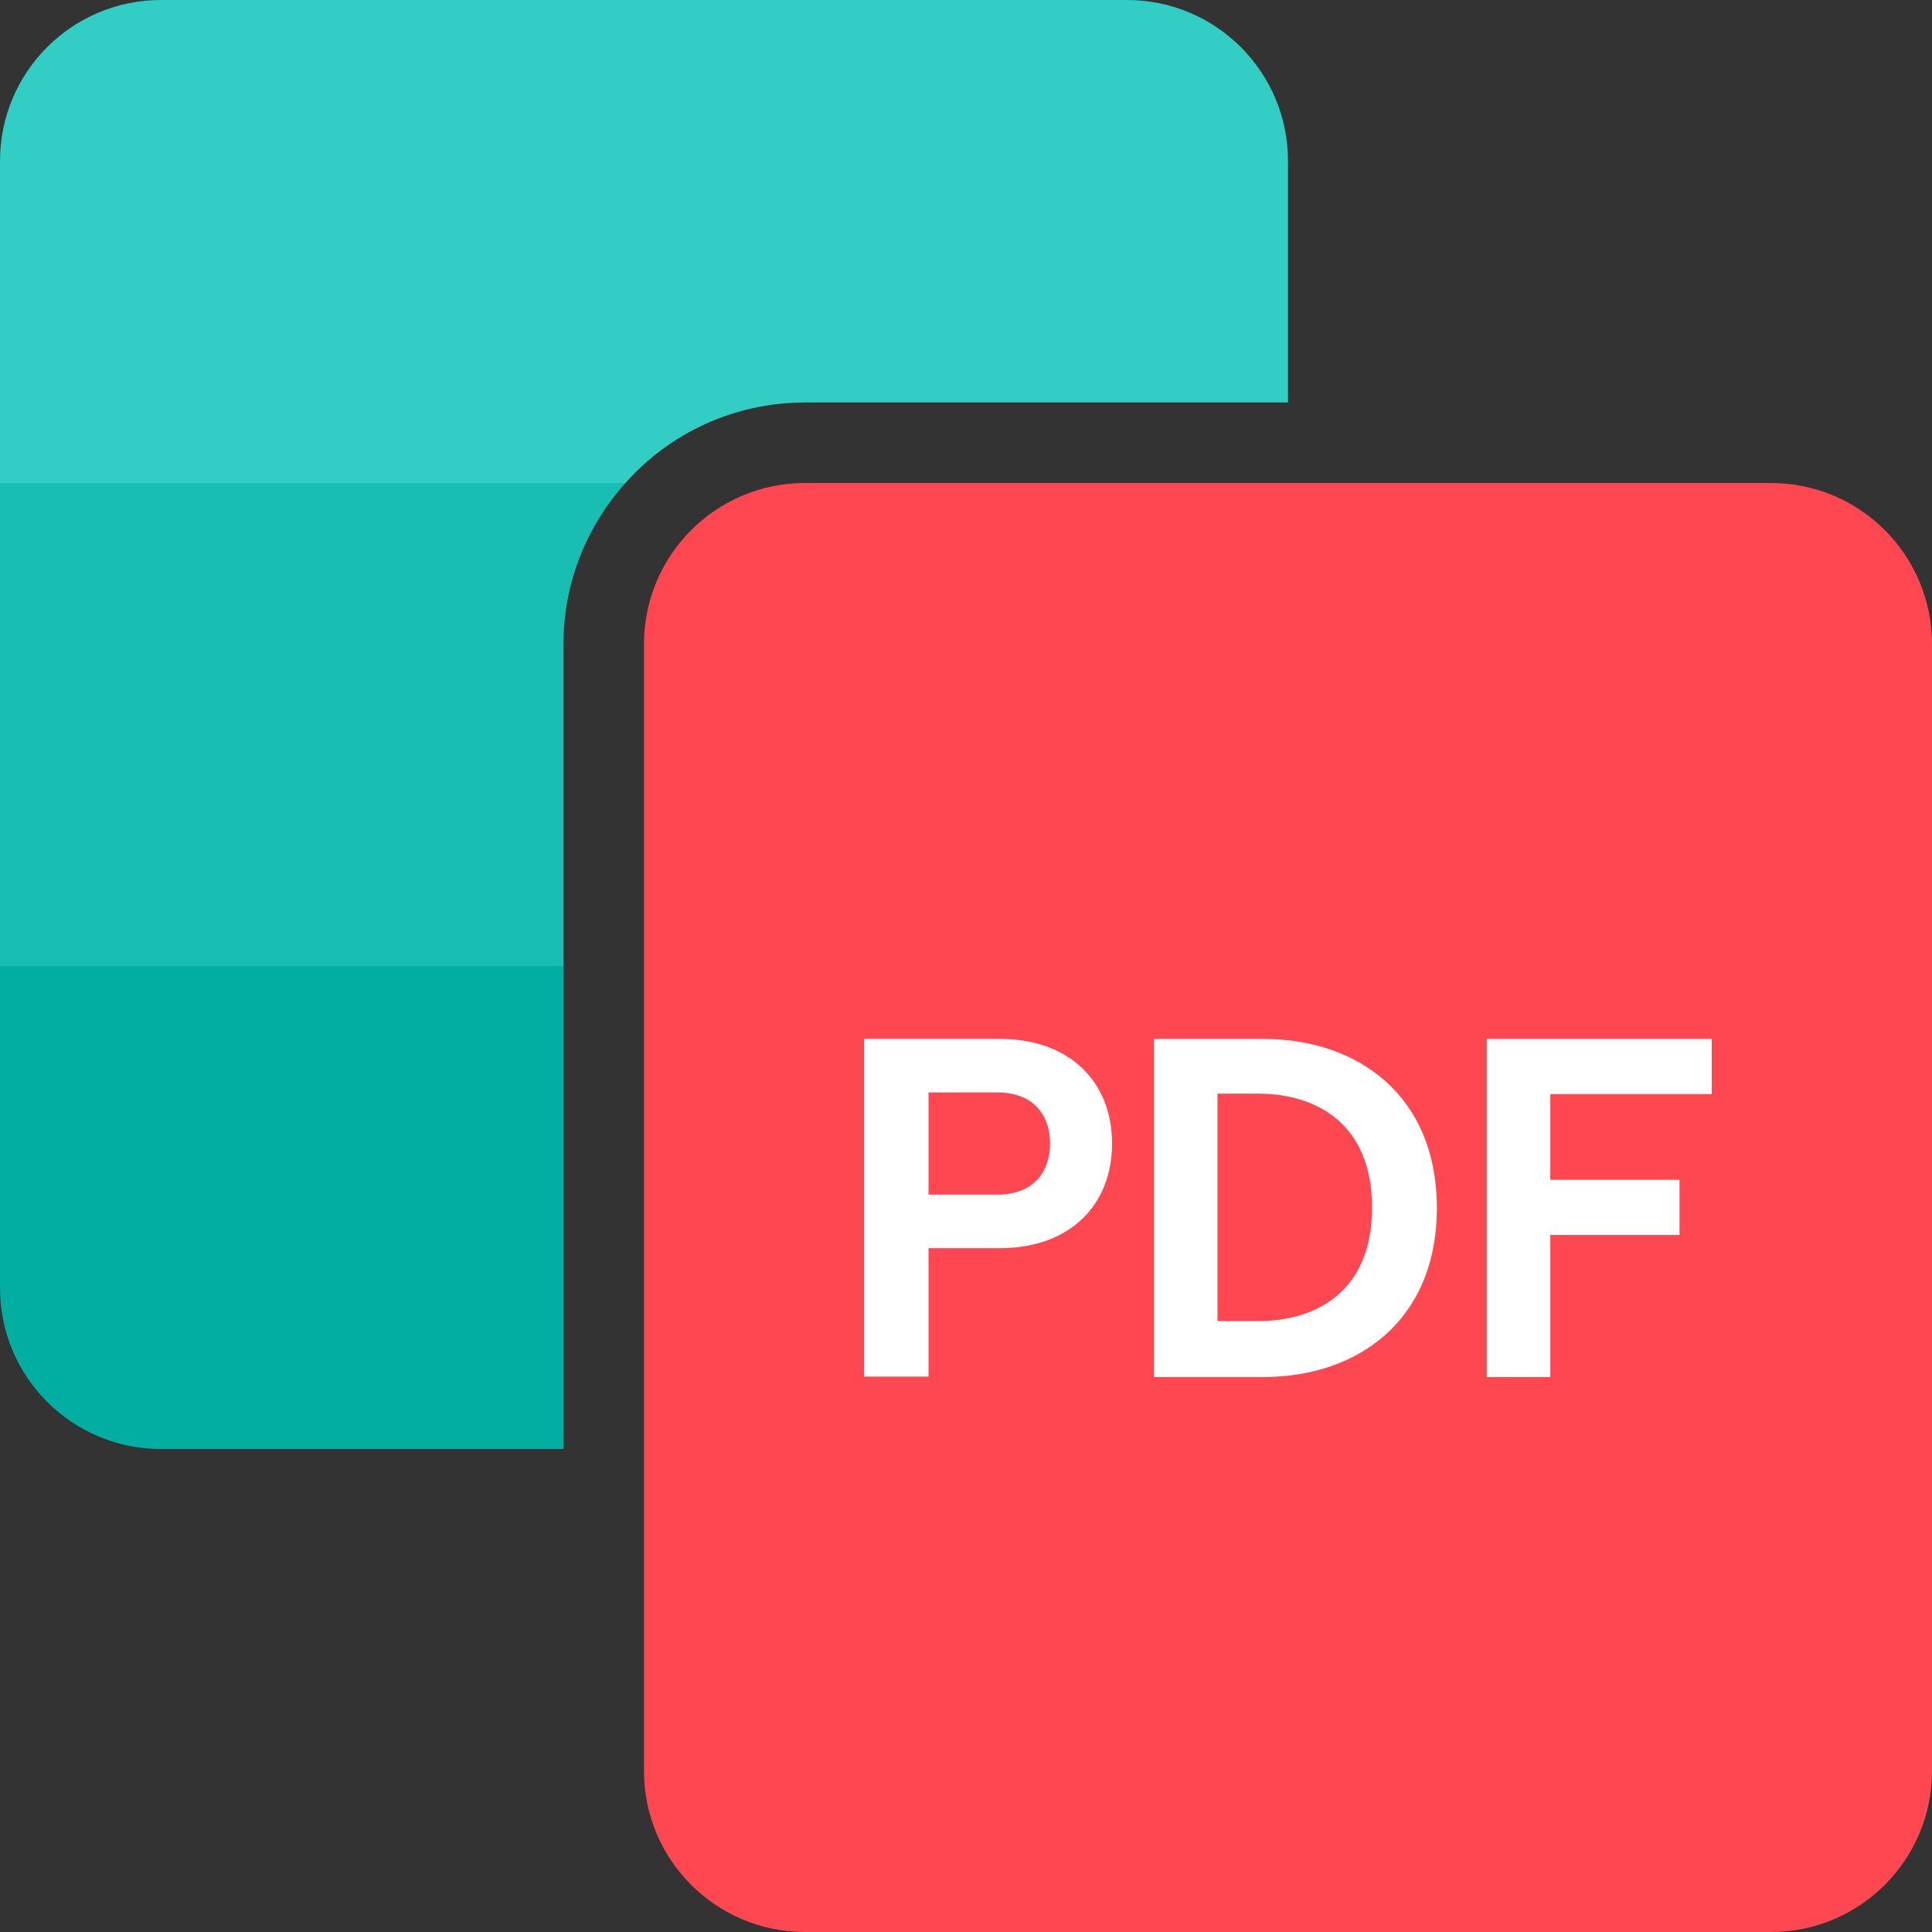
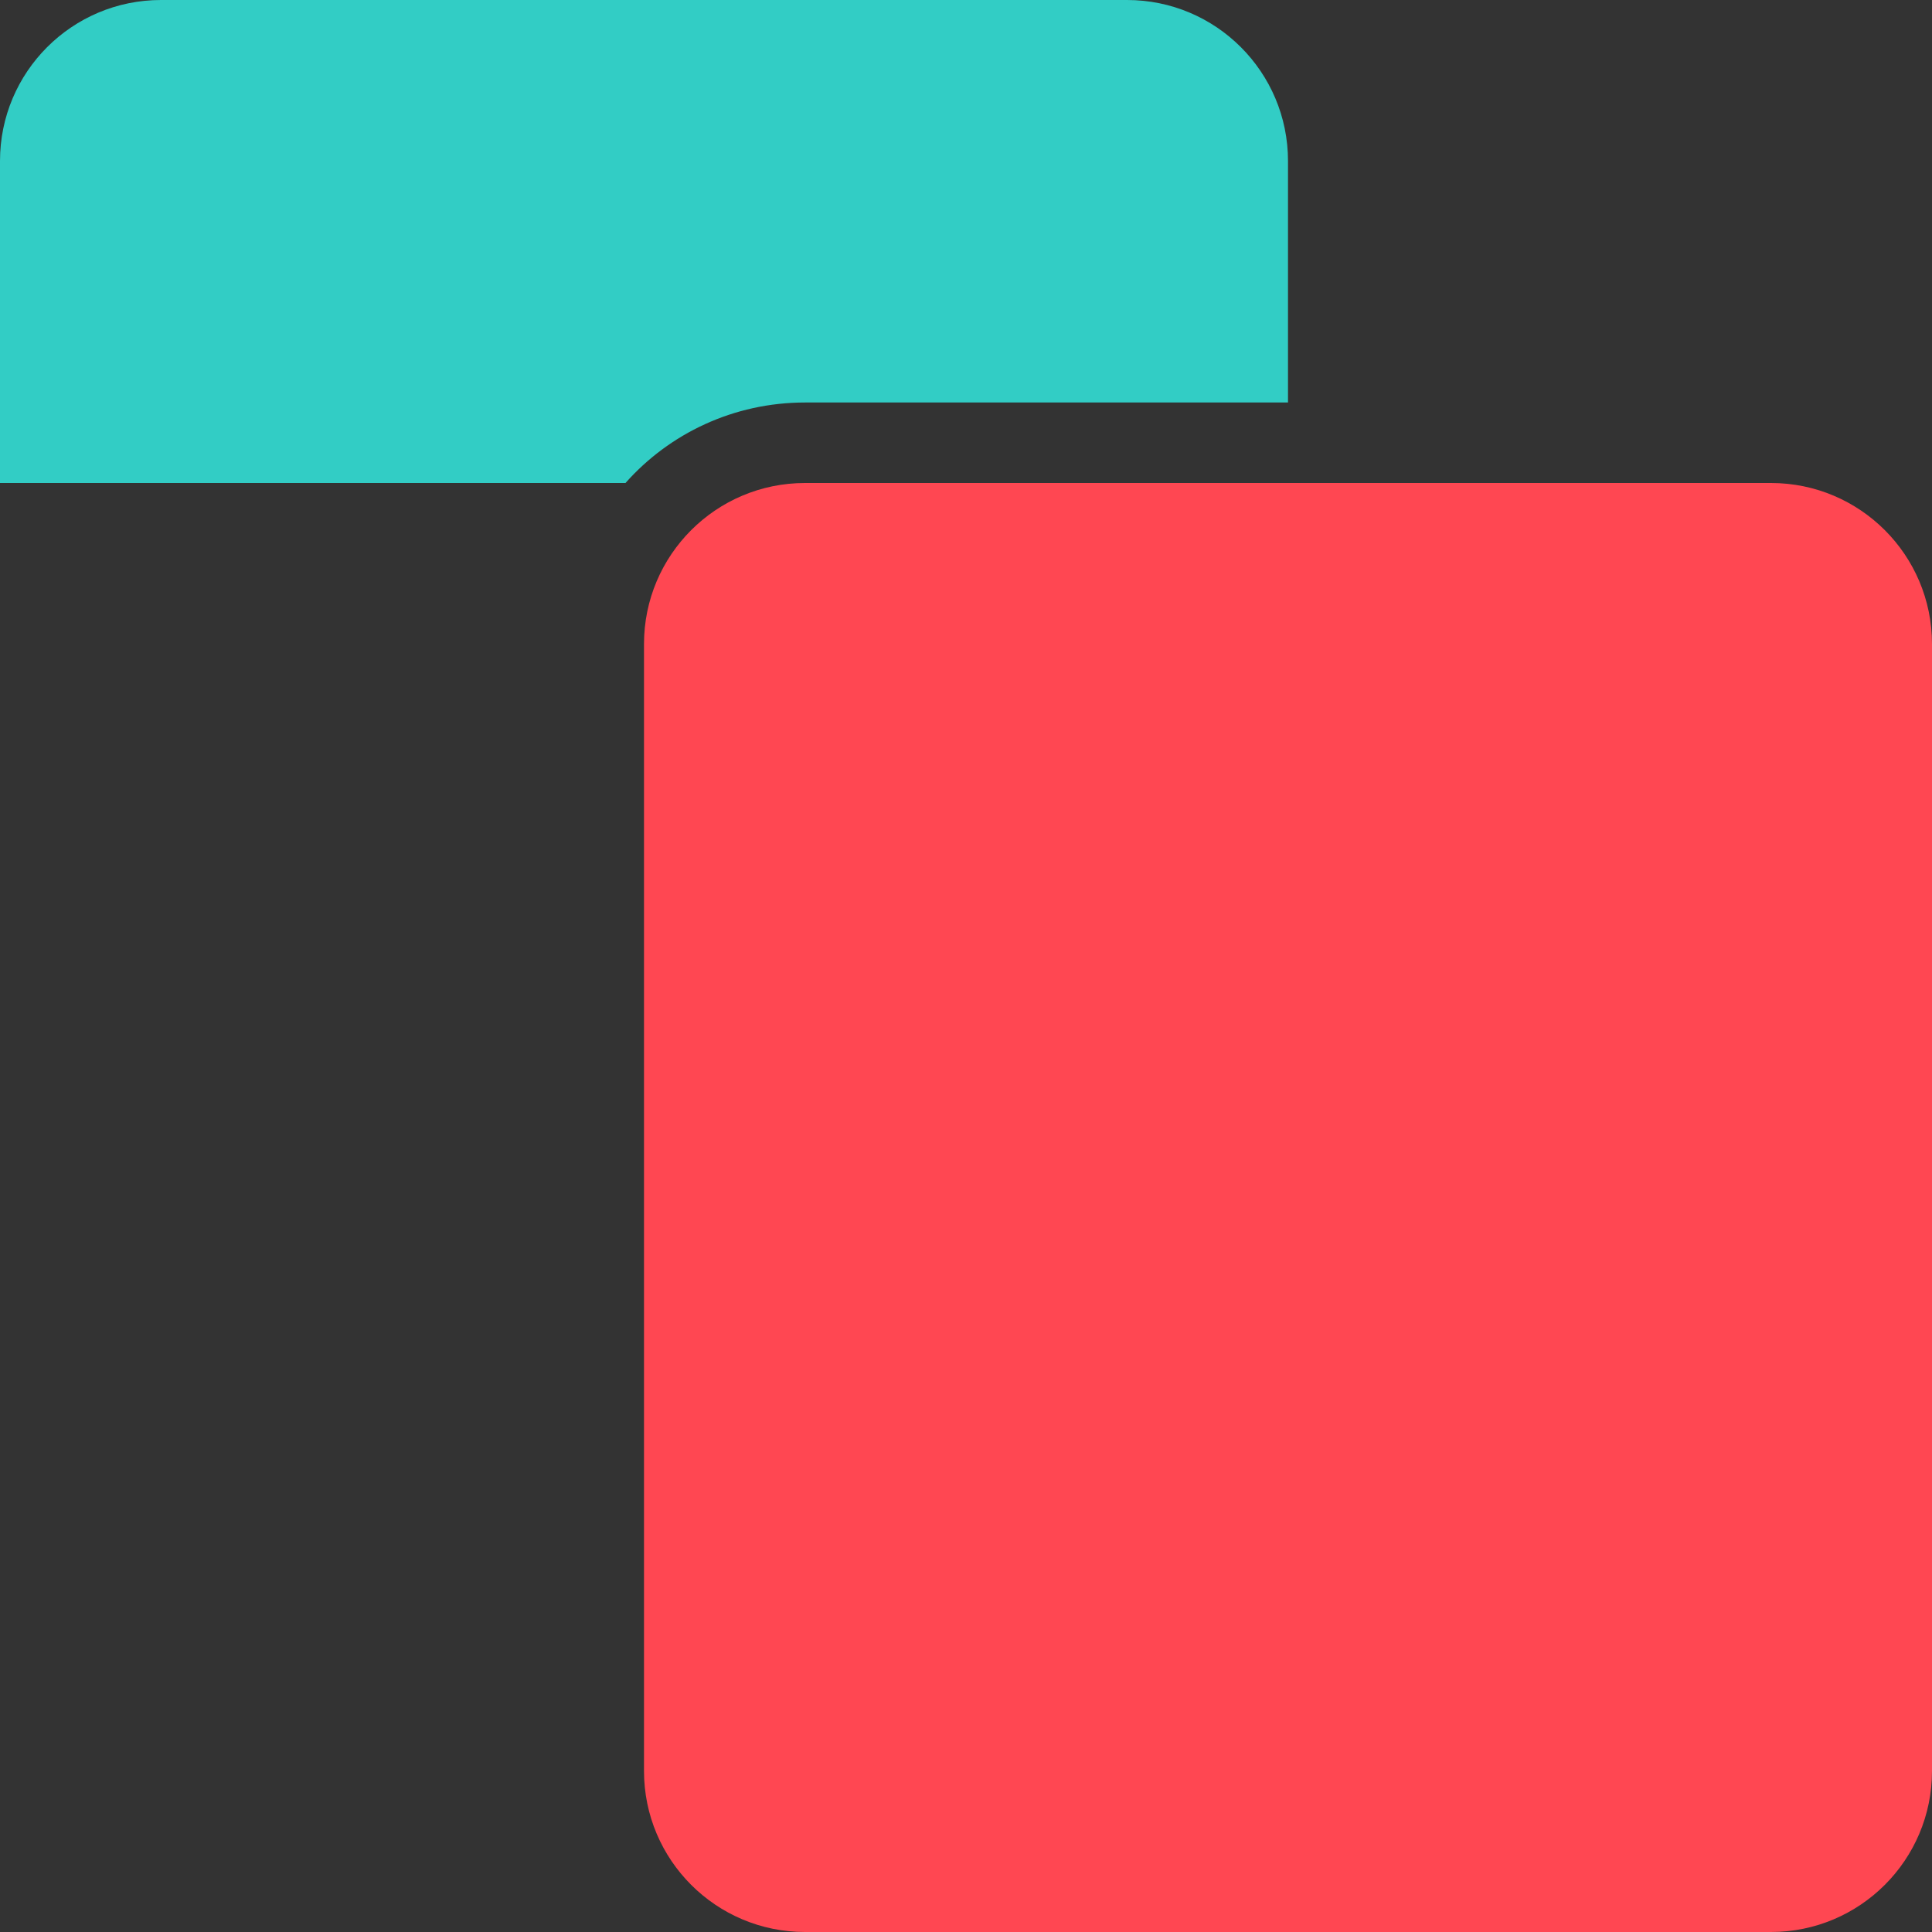
<svg xmlns="http://www.w3.org/2000/svg" width="48" height="48" viewBox="0 0 48 48" fill="none">
  <rect x="0" y="0" width="48" height="48" fill="#333333" stroke="none" />
  <path d="M32 4V10H20C18.23 10 16.63 10.77 15.54 12H0V4C0 1.79 1.79 0 4 0H28C30.21 0 32 1.79 32 4Z" fill="#32CDC5" />
-   <path d="M15.54 12C14.58 13.07 14 14.47 14 16V24H0V12H15.54Z" fill="#19BEB3" />
-   <path d="M14 24V36H4C1.79 36 0 34.21 0 32V24H14Z" fill="#00AFA2" />
  <path d="M44 12H20C17.791 12 16 13.791 16 16V44C16 46.209 17.791 48 20 48H44C46.209 48 48 46.209 48 44V16C48 13.791 46.209 12 44 12Z" fill="#FF4752" />
-   <path d="M21.469 25.811H24.839C26.589 25.811 27.629 26.891 27.629 28.411C27.629 29.931 26.589 31.011 24.839 31.011H23.069V34.201H21.469V25.801V25.811ZM24.769 29.681C25.709 29.681 26.089 29.081 26.089 28.411C26.089 27.741 25.709 27.141 24.769 27.141H23.069V29.681H24.769Z" fill="white" />
-   <path d="M28.668 25.812H31.388C33.718 25.812 35.698 27.203 35.698 30.012C35.698 32.822 33.718 34.212 31.388 34.212H28.668V25.812ZM31.258 32.822C32.708 32.822 34.088 32.083 34.088 30.003C34.088 27.922 32.708 27.172 31.258 27.172H30.248V32.822H31.258Z" fill="white" />
-   <path d="M36.938 25.812H42.528V27.183H38.517V29.312H41.727V30.683H38.517V34.212H36.938V25.812Z" fill="white" />
</svg>